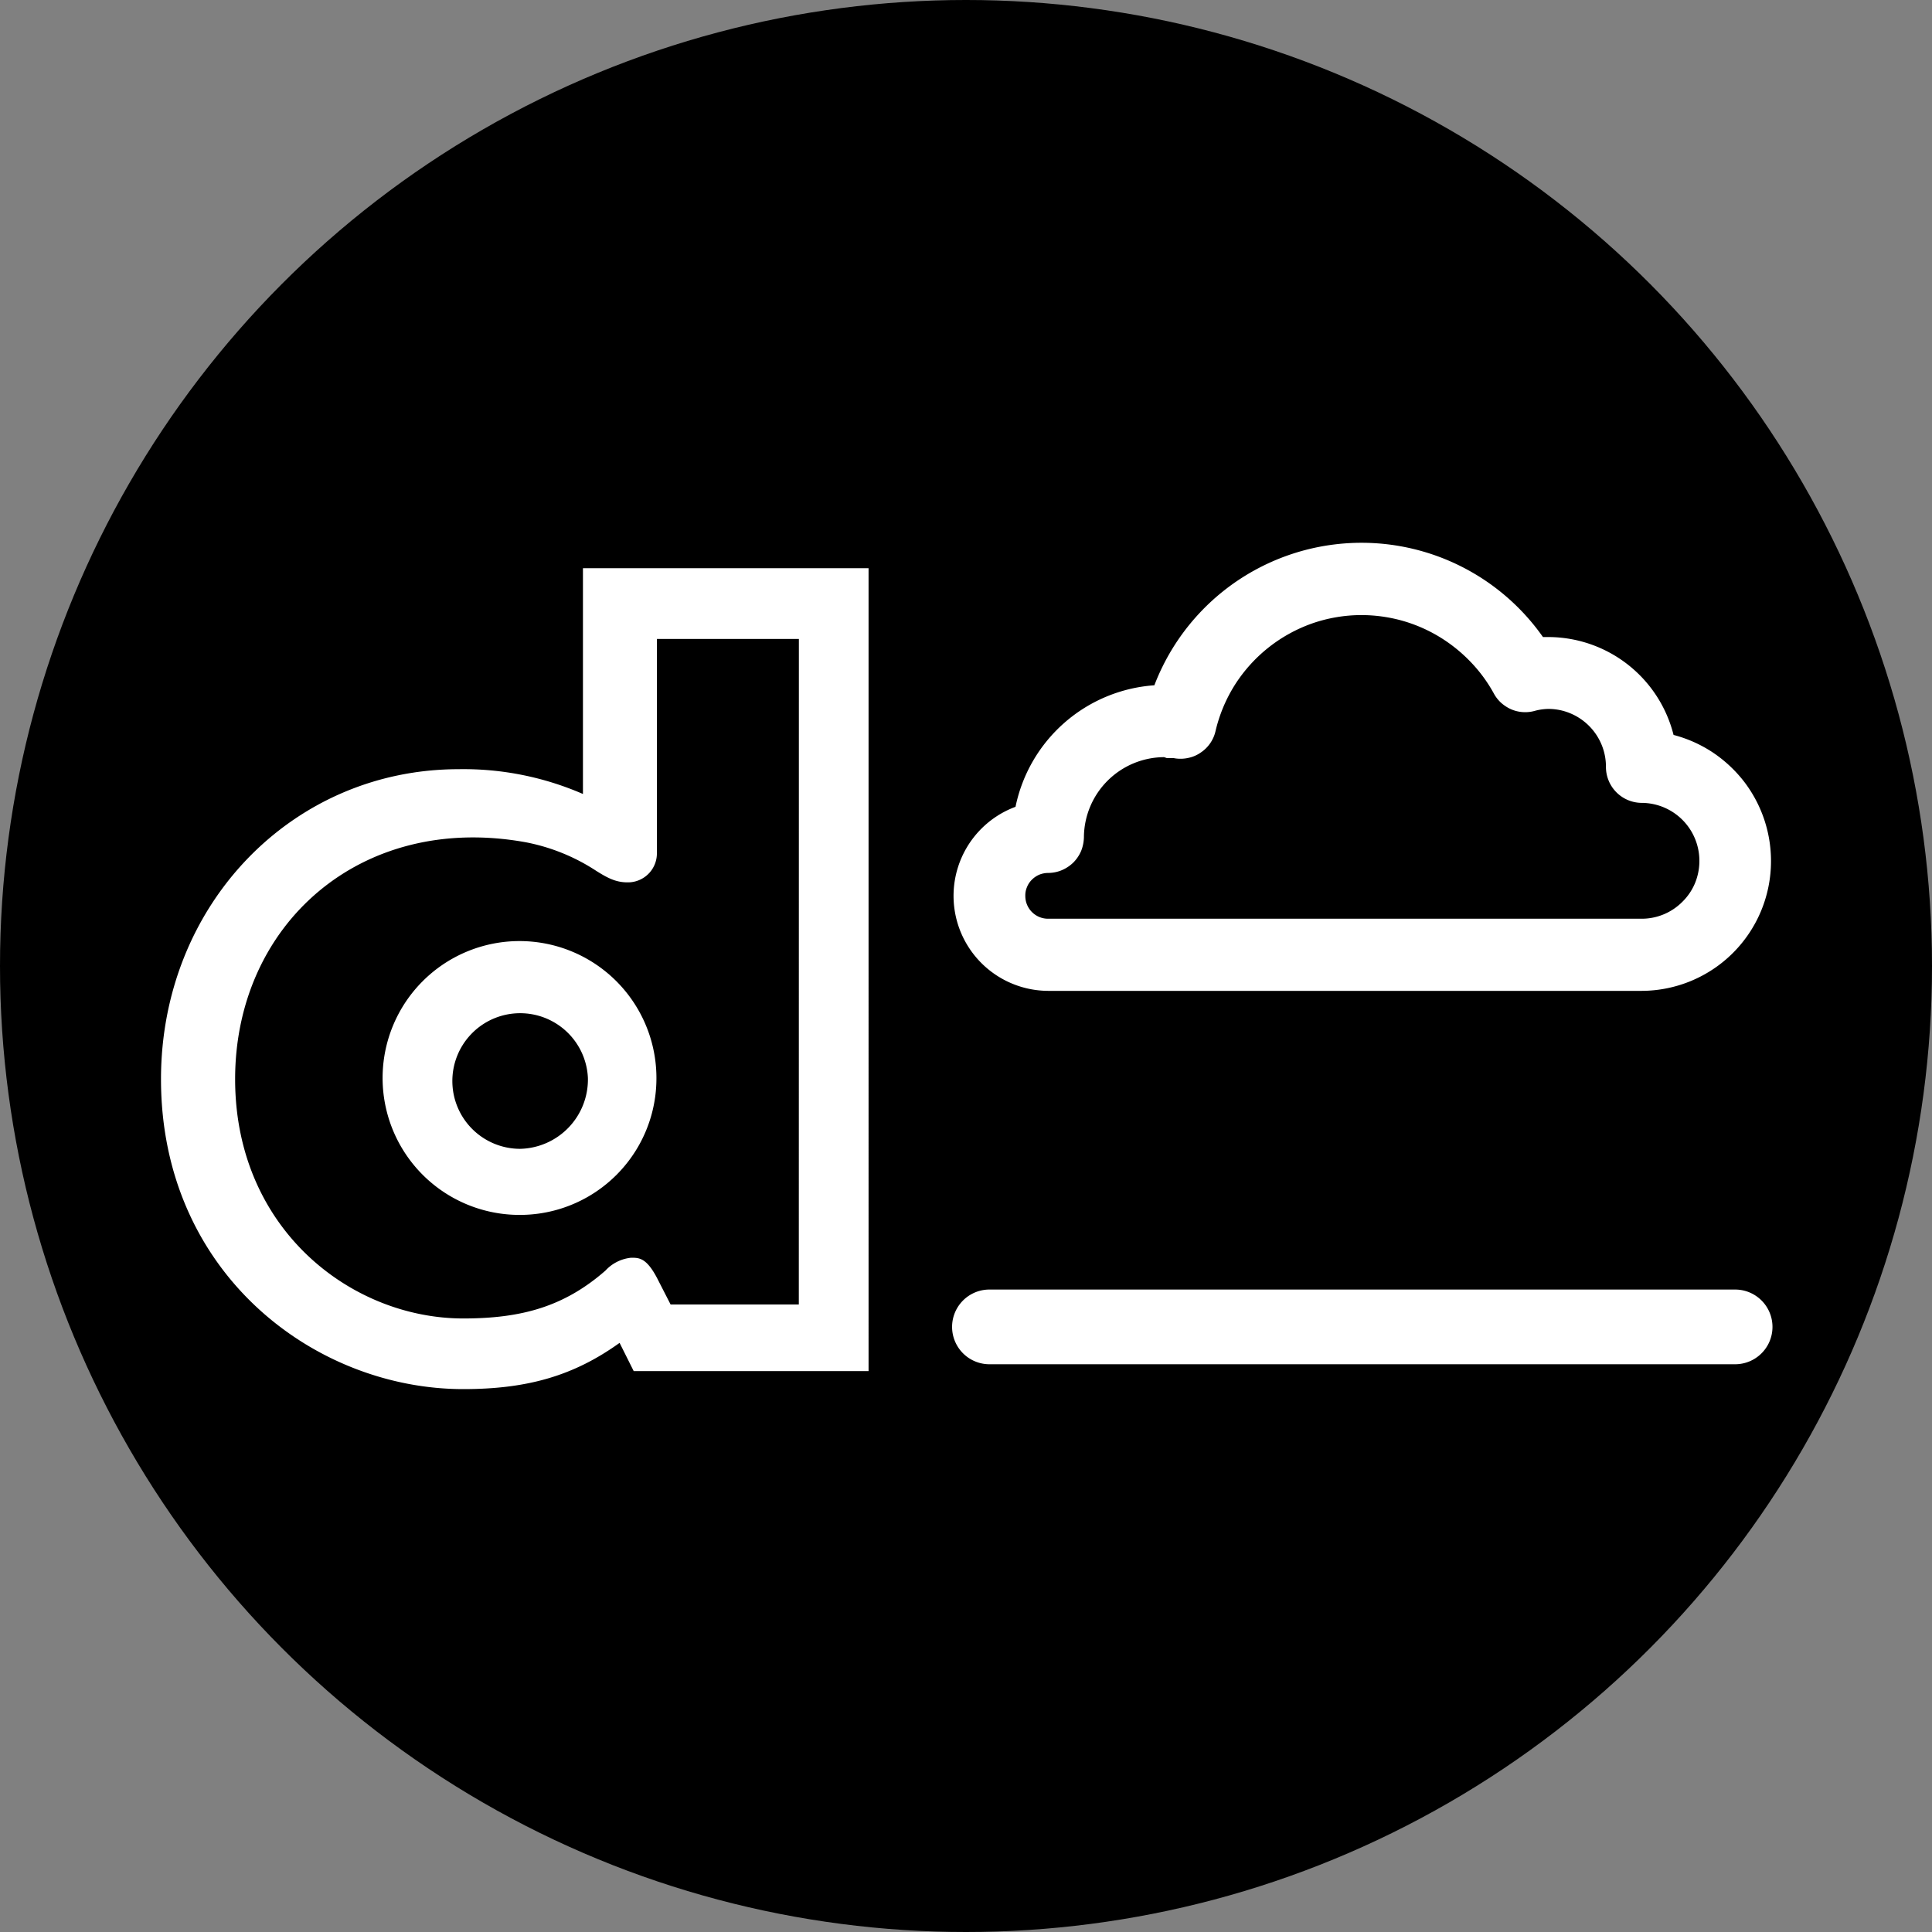
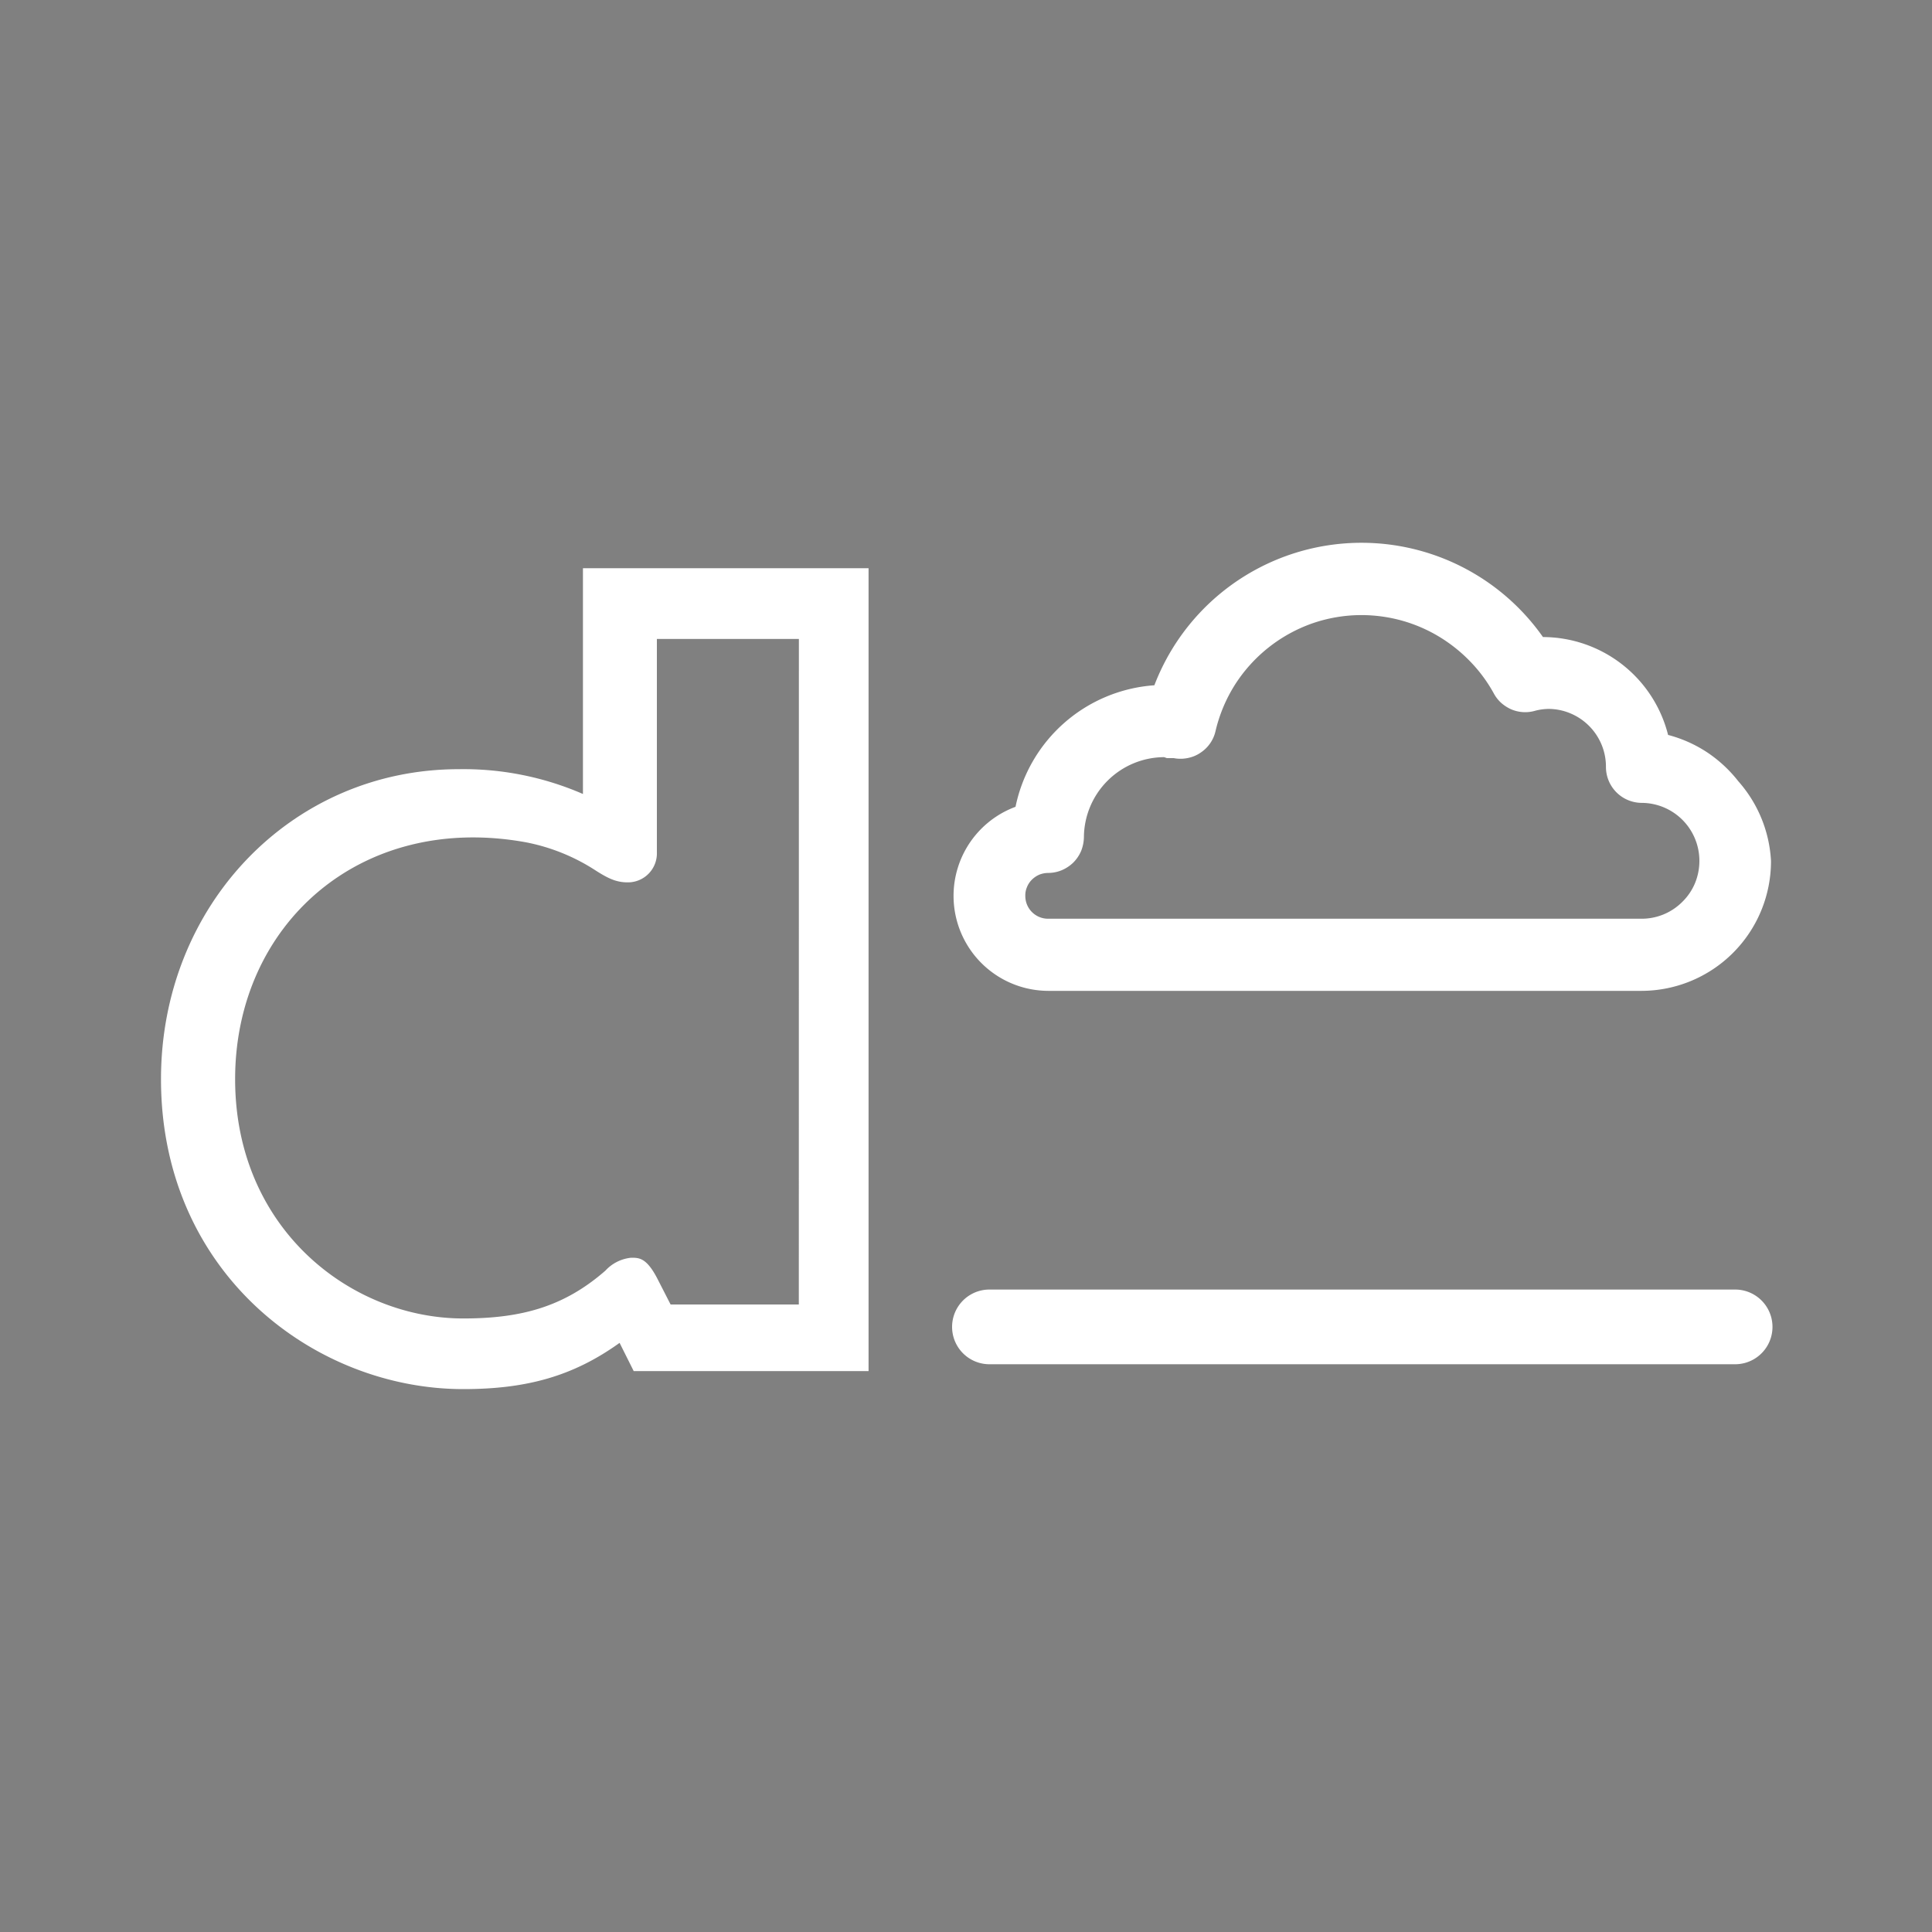
<svg xmlns="http://www.w3.org/2000/svg" id="Layer_1" data-name="Layer 1" viewBox="0 0 300 300" width="300" height="300">
  <rect x="0" y="0" width="300" height="300" fill="#808080" stroke="none" />
  <defs>
    <clipPath id="bz_circular_clip">
      <circle cx="150.0" cy="150.0" r="150.0" />
    </clipPath>
  </defs>
  <g clip-path="url(#bz_circular_clip)">
-     <rect x="-0.5" y="-0.5" width="301" height="301" />
    <path id="Layer" d="M134.87,212.9H98.4l-2.19-4.38c-7.12,5.11-14.31,7.18-24.27,7.18-23.08,0-46.94-18-46.94-48.13,0-27,20.31-48.13,46.21-48.13a46.48,46.48,0,0,1,19.31,3.85V88.23h44.35V212.9ZM124.05,99.22H102v33.14A4.5,4.5,0,0,1,97.85,137c-2,.11-3.34-.55-5.34-1.82a30.45,30.45,0,0,0-10.85-4.39c-25.72-4.66-45.15,12.83-45.15,36.78,0,23.25,18,37.16,35.43,37.16,9,0,15.64-1.81,22.07-7.43a6.27,6.27,0,0,1,4-2c1.22,0,2.35,0,4,3.12l2.12,4.14h19.91Z" fill="#fff" fill-rule="evenodd" />
-     <path id="Layer-2" data-name="Layer" d="M80.78,188.65a21.26,21.26,0,1,1,21.15-21.26,21.2,21.2,0,0,1-21.15,21.26Zm10.51-21.26a10.53,10.53,0,1,0-10.53,11A10.77,10.77,0,0,0,91.29,167.39Z" fill="#fff" fill-rule="evenodd" />
    <path id="Layer-3" data-name="Layer" d="M269.43,211.84H153.64a5.8,5.8,0,0,1,0-11.6H269.43a5.8,5.8,0,0,1,0,11.6Z" fill="#fff" fill-rule="evenodd" />
-     <path id="Layer-4" data-name="Layer" d="M254.94,153.86h-92.2a14.75,14.75,0,0,1-5.05-28.58,23.7,23.7,0,0,1,21.56-18.87,34.44,34.44,0,0,1,60.34-7.49l.85,0a20.1,20.1,0,0,1,19.43,15.2,20.37,20.37,0,0,1,6.06,2.7,20.77,20.77,0,0,1,4.85,4.5A20.26,20.26,0,0,1,275,133.69,20.14,20.14,0,0,1,254.94,153.86Zm-74.18-36.29A12.52,12.52,0,0,0,168.31,130a6.13,6.13,0,0,1-.43,2.13,5.76,5.76,0,0,1-1.21,1.8,5.84,5.84,0,0,1-1.81,1.2,5.57,5.57,0,0,1-2.12.42,3.75,3.75,0,0,0-1.36.27,3.7,3.7,0,0,0-1.14.77,3.32,3.32,0,0,0-.77,1.16,3.2,3.2,0,0,0-.26,1.36,3.53,3.53,0,0,0,3.53,3.55h92.2a8.9,8.9,0,0,0,6.32-2.65,8.77,8.77,0,0,0,1.95-2.9,9.08,9.08,0,0,0,.67-3.44,9,9,0,0,0-8.94-9,5.58,5.58,0,0,1-5.57-5.6,8.91,8.91,0,0,0-.67-3.42,9,9,0,0,0-4.85-4.88,8.84,8.84,0,0,0-3.41-.69,8.58,8.58,0,0,0-2.22.33,5.52,5.52,0,0,1-3.59-.28,6.05,6.05,0,0,1-1.54-1,5.5,5.5,0,0,1-1.13-1.45,23,23,0,0,0-3.7-5,23.93,23.93,0,0,0-4.9-3.88,23.32,23.32,0,0,0-5.74-2.45,23.64,23.64,0,0,0-6.2-.84,23.37,23.37,0,0,0-7.68,1.3,23.49,23.49,0,0,0-12,9.55,23.51,23.51,0,0,0-3,7.19,5.45,5.45,0,0,1-2.28,3.3,5.17,5.17,0,0,1-1.86.82,5.65,5.65,0,0,1-2.05.1l-.29-.05-.35,0-.36,0-.35,0Z" fill="#fff" fill-rule="evenodd" />
+     <path id="Layer-4" data-name="Layer" d="M254.94,153.86h-92.2a14.75,14.75,0,0,1-5.05-28.58,23.7,23.7,0,0,1,21.56-18.87,34.44,34.44,0,0,1,60.34-7.49a20.1,20.1,0,0,1,19.43,15.2,20.37,20.37,0,0,1,6.06,2.7,20.77,20.77,0,0,1,4.85,4.5A20.26,20.26,0,0,1,275,133.69,20.14,20.14,0,0,1,254.94,153.86Zm-74.18-36.29A12.52,12.52,0,0,0,168.31,130a6.13,6.13,0,0,1-.43,2.13,5.76,5.76,0,0,1-1.21,1.8,5.84,5.84,0,0,1-1.81,1.2,5.57,5.57,0,0,1-2.12.42,3.75,3.75,0,0,0-1.36.27,3.7,3.7,0,0,0-1.14.77,3.32,3.32,0,0,0-.77,1.16,3.2,3.2,0,0,0-.26,1.36,3.53,3.53,0,0,0,3.53,3.55h92.2a8.9,8.9,0,0,0,6.32-2.65,8.77,8.77,0,0,0,1.95-2.9,9.08,9.08,0,0,0,.67-3.44,9,9,0,0,0-8.94-9,5.58,5.58,0,0,1-5.57-5.6,8.91,8.91,0,0,0-.67-3.42,9,9,0,0,0-4.85-4.88,8.84,8.84,0,0,0-3.41-.69,8.58,8.58,0,0,0-2.22.33,5.52,5.52,0,0,1-3.59-.28,6.05,6.05,0,0,1-1.54-1,5.5,5.5,0,0,1-1.13-1.45,23,23,0,0,0-3.7-5,23.93,23.93,0,0,0-4.9-3.88,23.32,23.32,0,0,0-5.74-2.45,23.64,23.64,0,0,0-6.2-.84,23.37,23.37,0,0,0-7.68,1.3,23.49,23.49,0,0,0-12,9.55,23.51,23.51,0,0,0-3,7.19,5.45,5.45,0,0,1-2.28,3.3,5.17,5.17,0,0,1-1.86.82,5.65,5.65,0,0,1-2.05.1l-.29-.05-.35,0-.36,0-.35,0Z" fill="#fff" fill-rule="evenodd" />
  </g>
</svg>